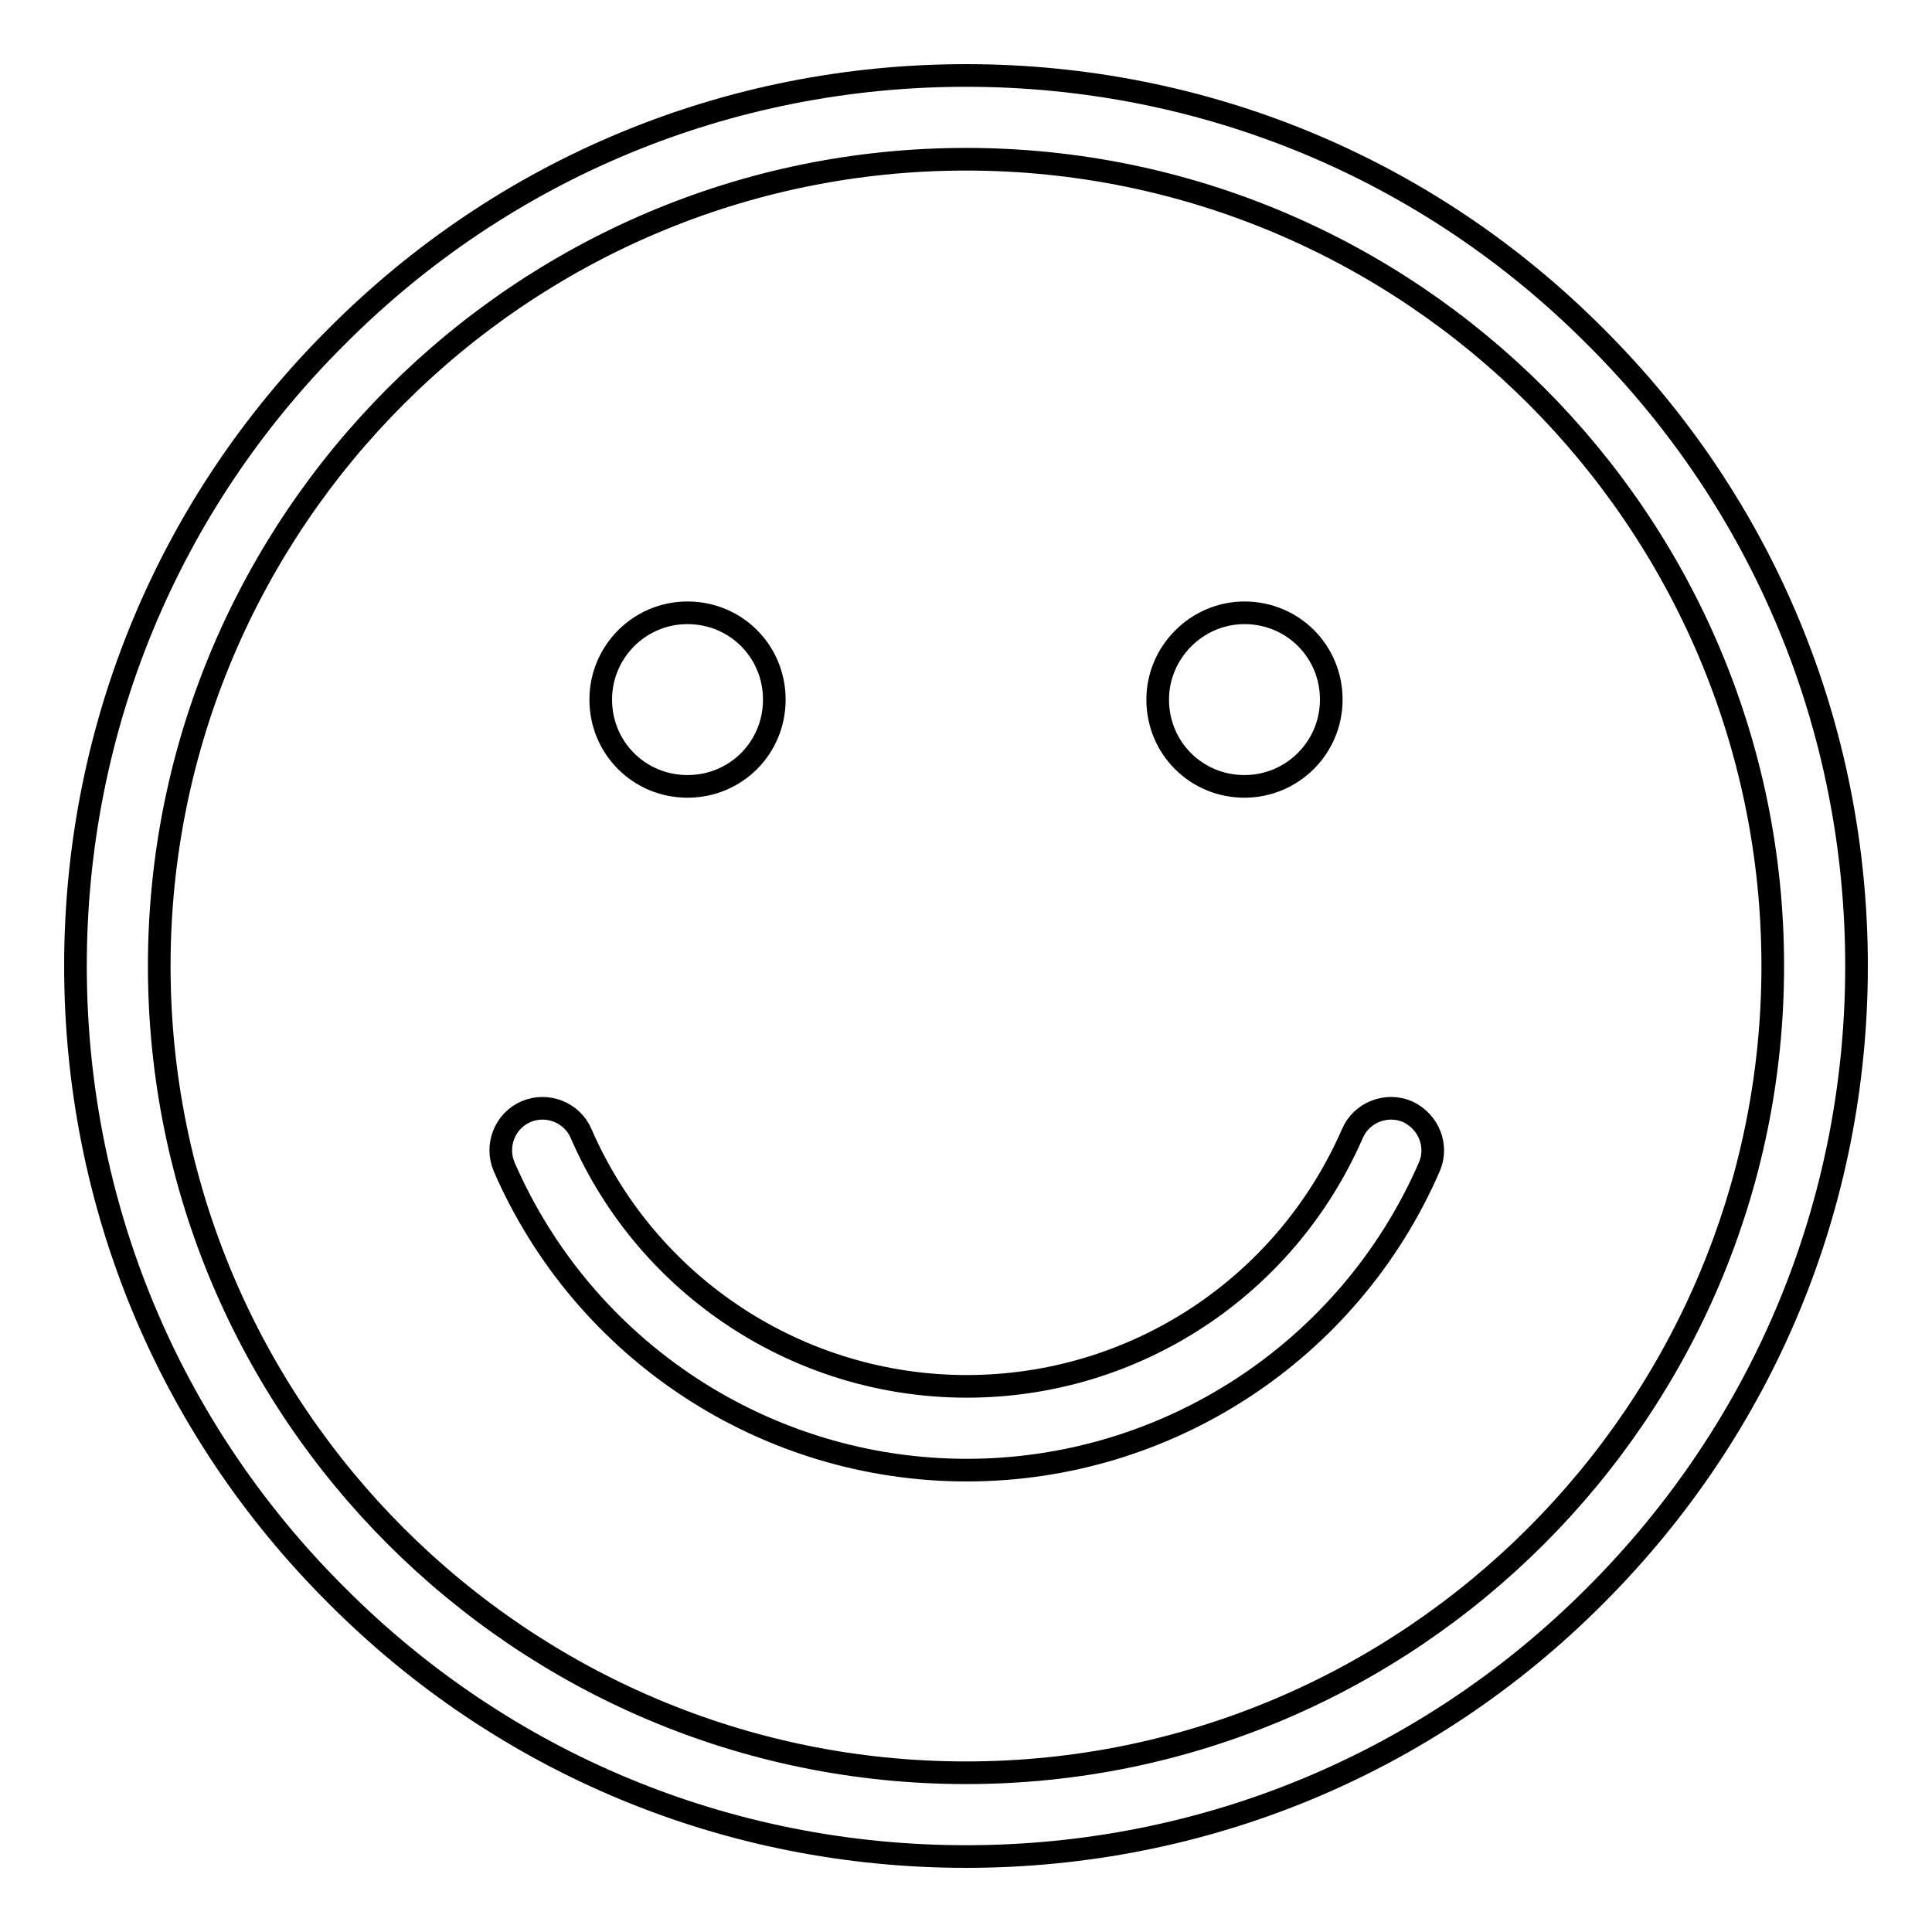
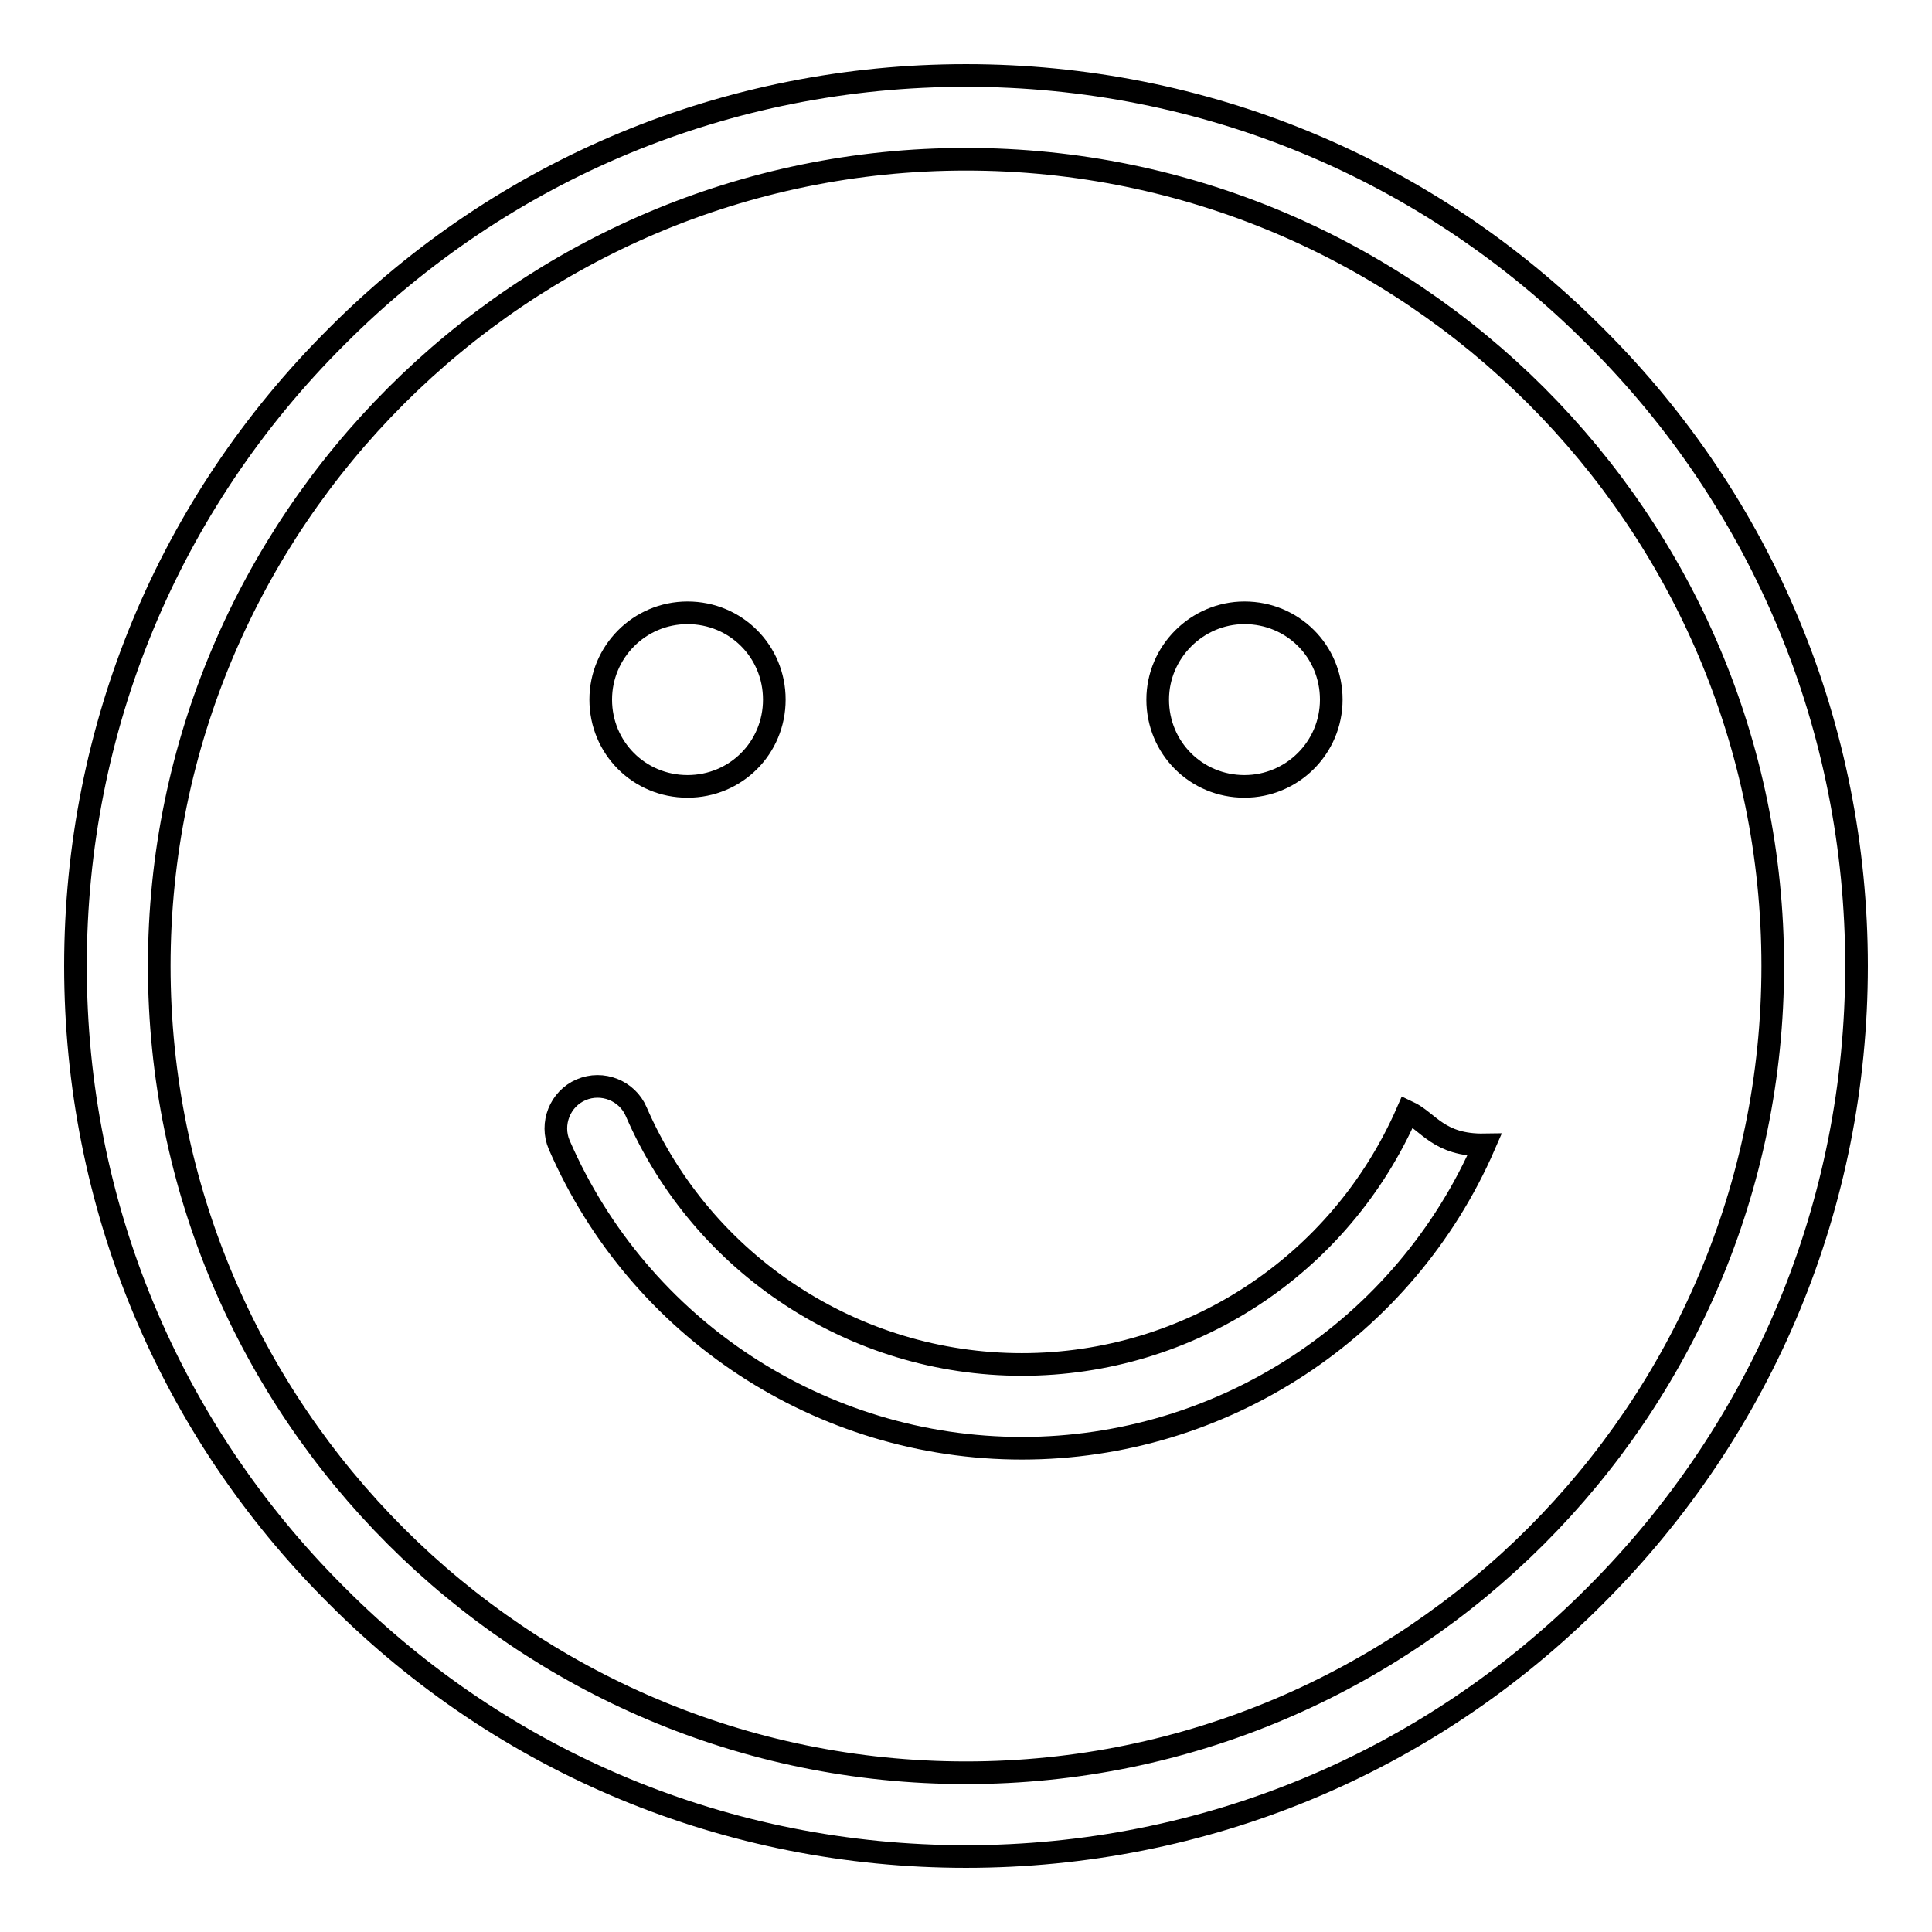
<svg xmlns="http://www.w3.org/2000/svg" version="1.1" x="0px" y="0px" viewBox="0 0 256 256" enable-background="new 0 0 256 256" xml:space="preserve">
  <g>
-     <path stroke-width="3" fill-opacity="0" stroke="#000000" d="M211.4,44.6C189.2,22.3,159.5,10,128,10c-31.5,0-61.2,12.3-83.4,34.6C22.3,66.8,10,96.5,10,128 c0,31.5,12.3,61.2,34.6,83.4C66.8,233.7,96.5,246,128,246c31.5,0,61.2-12.3,83.4-34.6c22.3-22.3,34.6-51.9,34.6-83.4 C246,96.5,233.7,66.8,211.4,44.6z M128,234.9c-58.9,0-106.9-47.9-106.9-106.9C21.1,69.1,69.1,21.1,128,21.1 c58.9,0,106.9,47.9,106.9,106.9C234.9,186.9,186.9,234.9,128,234.9z M79.6,92.7c0,6.4,5.1,11.5,11.5,11.5s11.5-5.1,11.5-11.5 c0-6.4-5.1-11.5-11.5-11.5S79.6,86.4,79.6,92.7z M153.4,92.7c0,6.4,5.1,11.5,11.5,11.5c6.3,0,11.5-5.1,11.5-11.5 c0-6.4-5.1-11.5-11.5-11.5C158.6,81.2,153.4,86.4,153.4,92.7z M186.5,147.3c-2.8-1.2-6.1,0.1-7.3,2.9 c-8.9,20.4-28.9,33.5-51.1,33.5c-22.2,0-42.3-13.2-51.1-33.5c-1.2-2.8-4.5-4.1-7.3-2.9c-2.8,1.2-4.1,4.5-2.9,7.3 c10.6,24.4,34.7,40.2,61.3,40.2s50.7-15.8,61.3-40.2C190.6,151.8,189.3,148.6,186.5,147.3z" />
+     <path stroke-width="3" fill-opacity="0" stroke="#000000" d="M211.4,44.6C189.2,22.3,159.5,10,128,10c-31.5,0-61.2,12.3-83.4,34.6C22.3,66.8,10,96.5,10,128 c0,31.5,12.3,61.2,34.6,83.4C66.8,233.7,96.5,246,128,246c31.5,0,61.2-12.3,83.4-34.6c22.3-22.3,34.6-51.9,34.6-83.4 C246,96.5,233.7,66.8,211.4,44.6z M128,234.9c-58.9,0-106.9-47.9-106.9-106.9C21.1,69.1,69.1,21.1,128,21.1 c58.9,0,106.9,47.9,106.9,106.9C234.9,186.9,186.9,234.9,128,234.9z M79.6,92.7c0,6.4,5.1,11.5,11.5,11.5s11.5-5.1,11.5-11.5 c0-6.4-5.1-11.5-11.5-11.5S79.6,86.4,79.6,92.7z M153.4,92.7c0,6.4,5.1,11.5,11.5,11.5c6.3,0,11.5-5.1,11.5-11.5 c0-6.4-5.1-11.5-11.5-11.5C158.6,81.2,153.4,86.4,153.4,92.7z M186.5,147.3c-8.9,20.4-28.9,33.5-51.1,33.5c-22.2,0-42.3-13.2-51.1-33.5c-1.2-2.8-4.5-4.1-7.3-2.9c-2.8,1.2-4.1,4.5-2.9,7.3 c10.6,24.4,34.7,40.2,61.3,40.2s50.7-15.8,61.3-40.2C190.6,151.8,189.3,148.6,186.5,147.3z" />
  </g>
</svg>